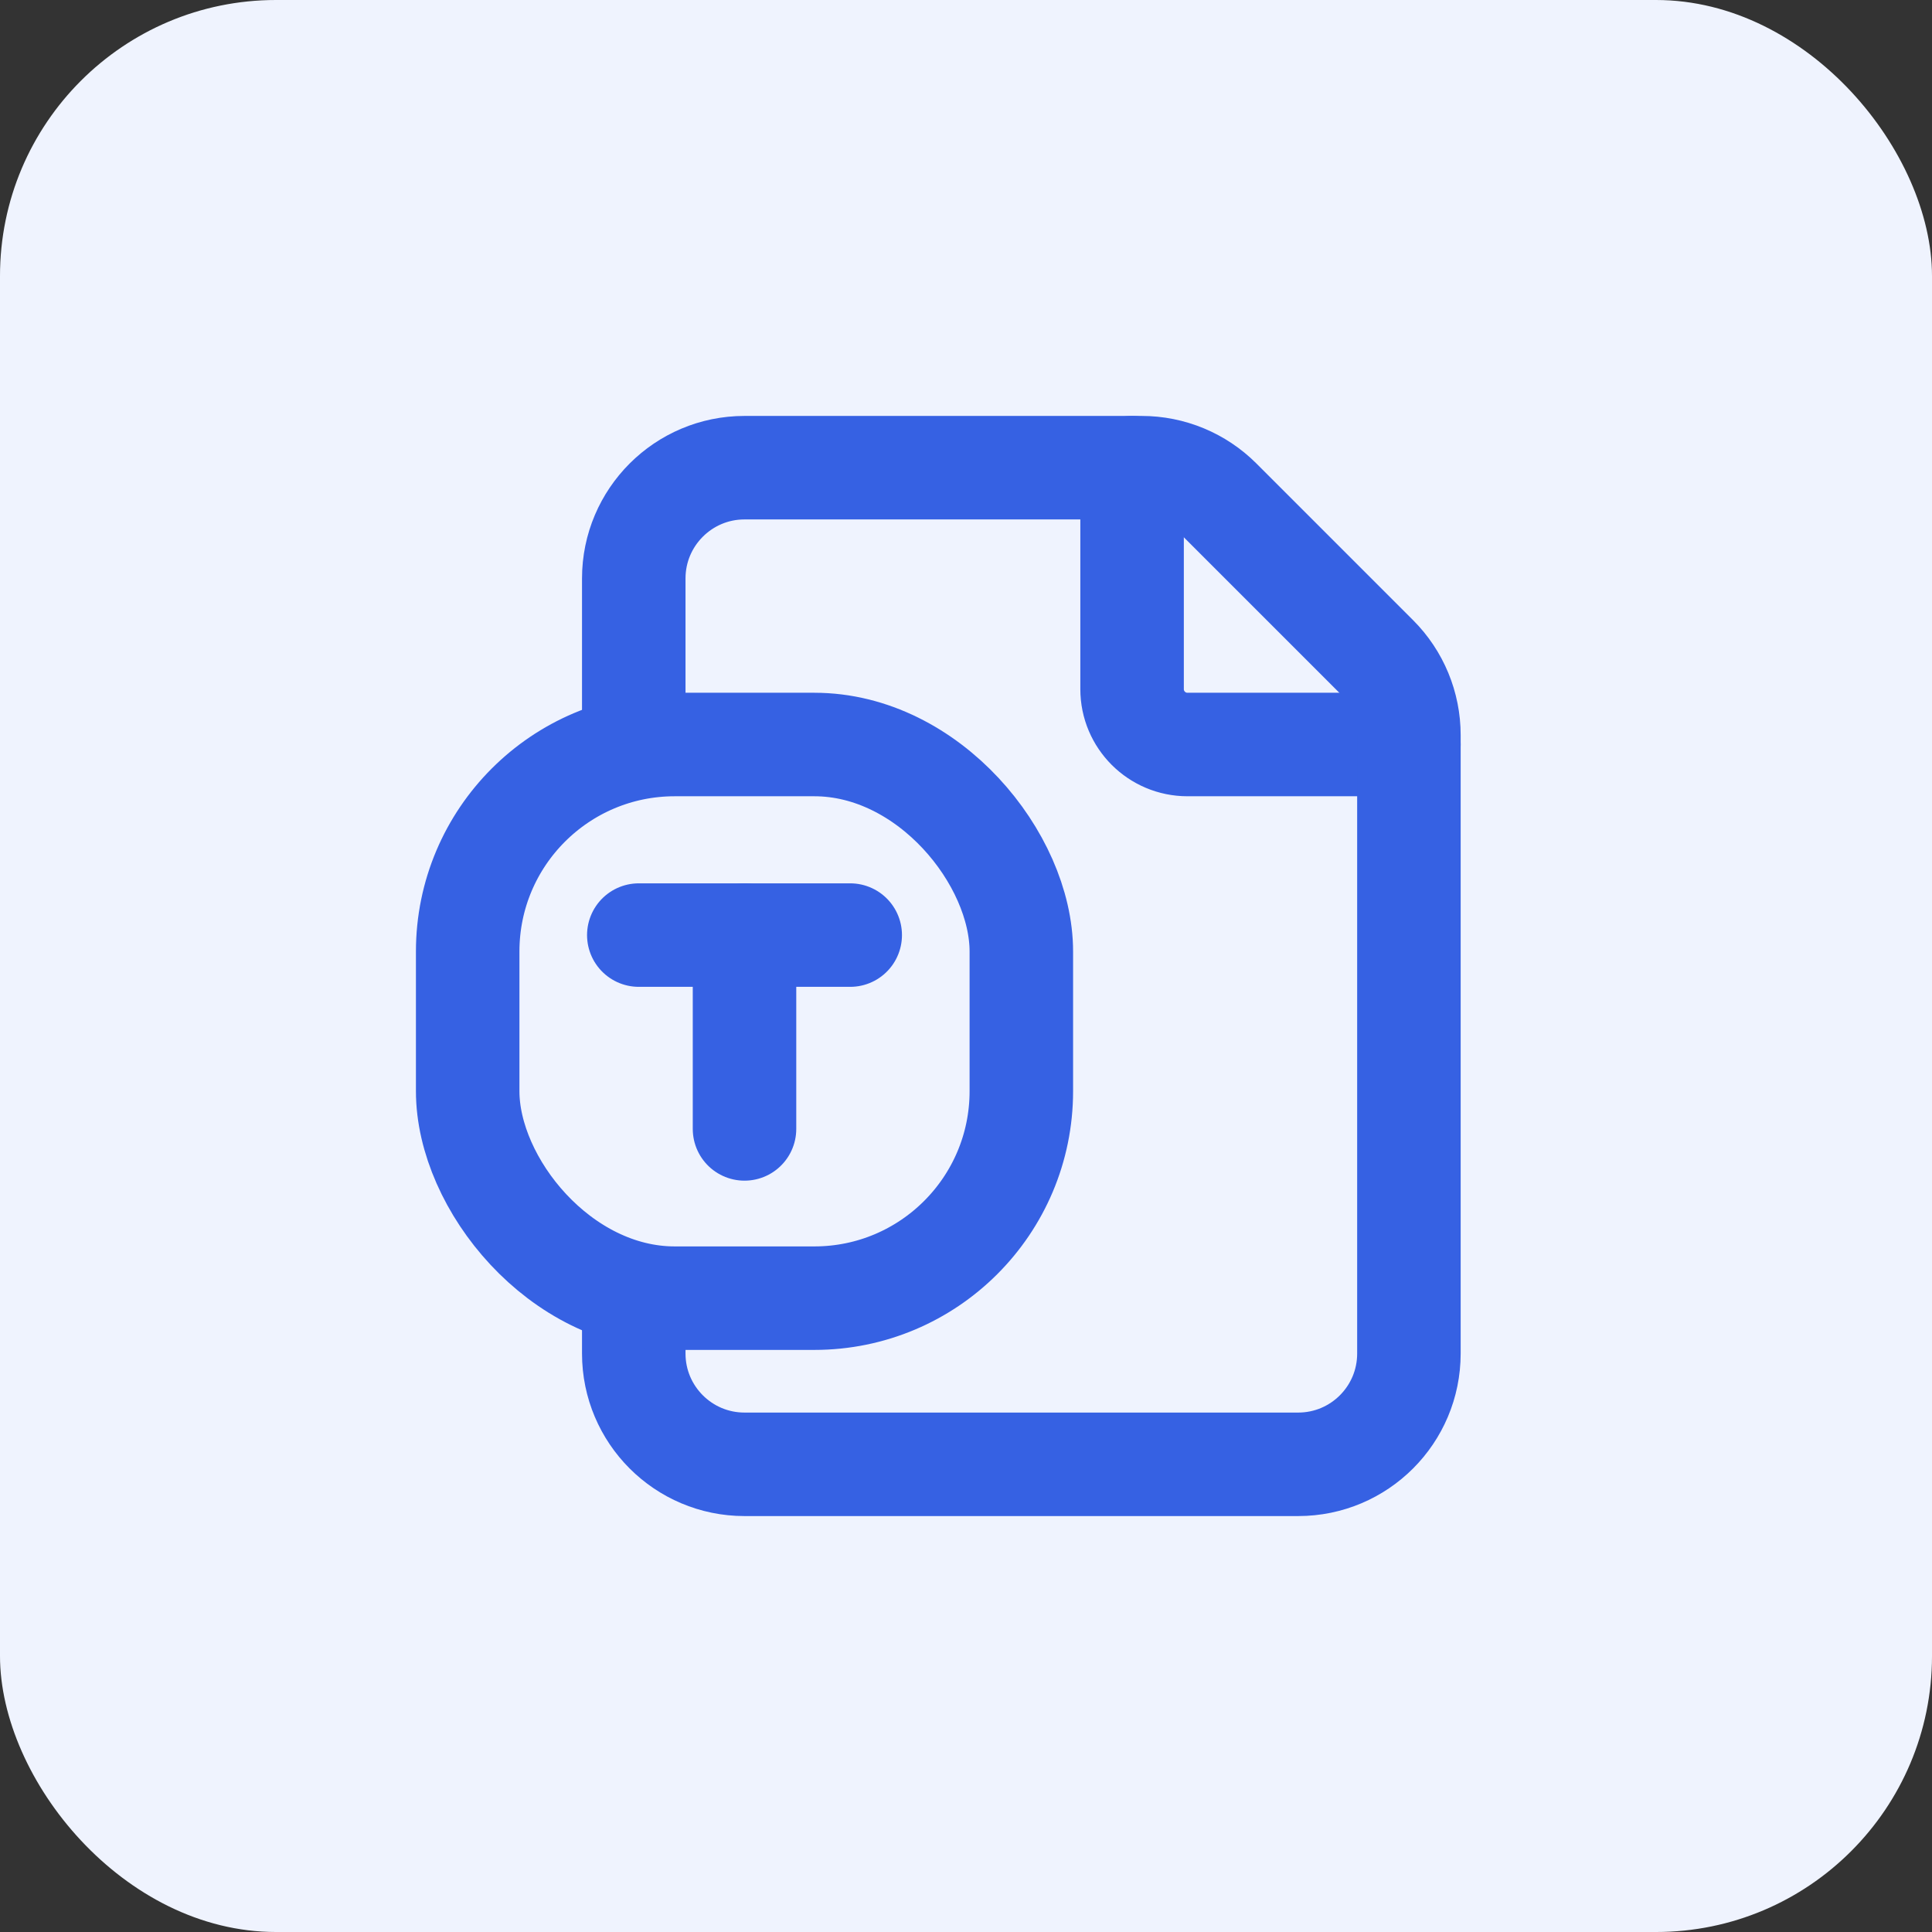
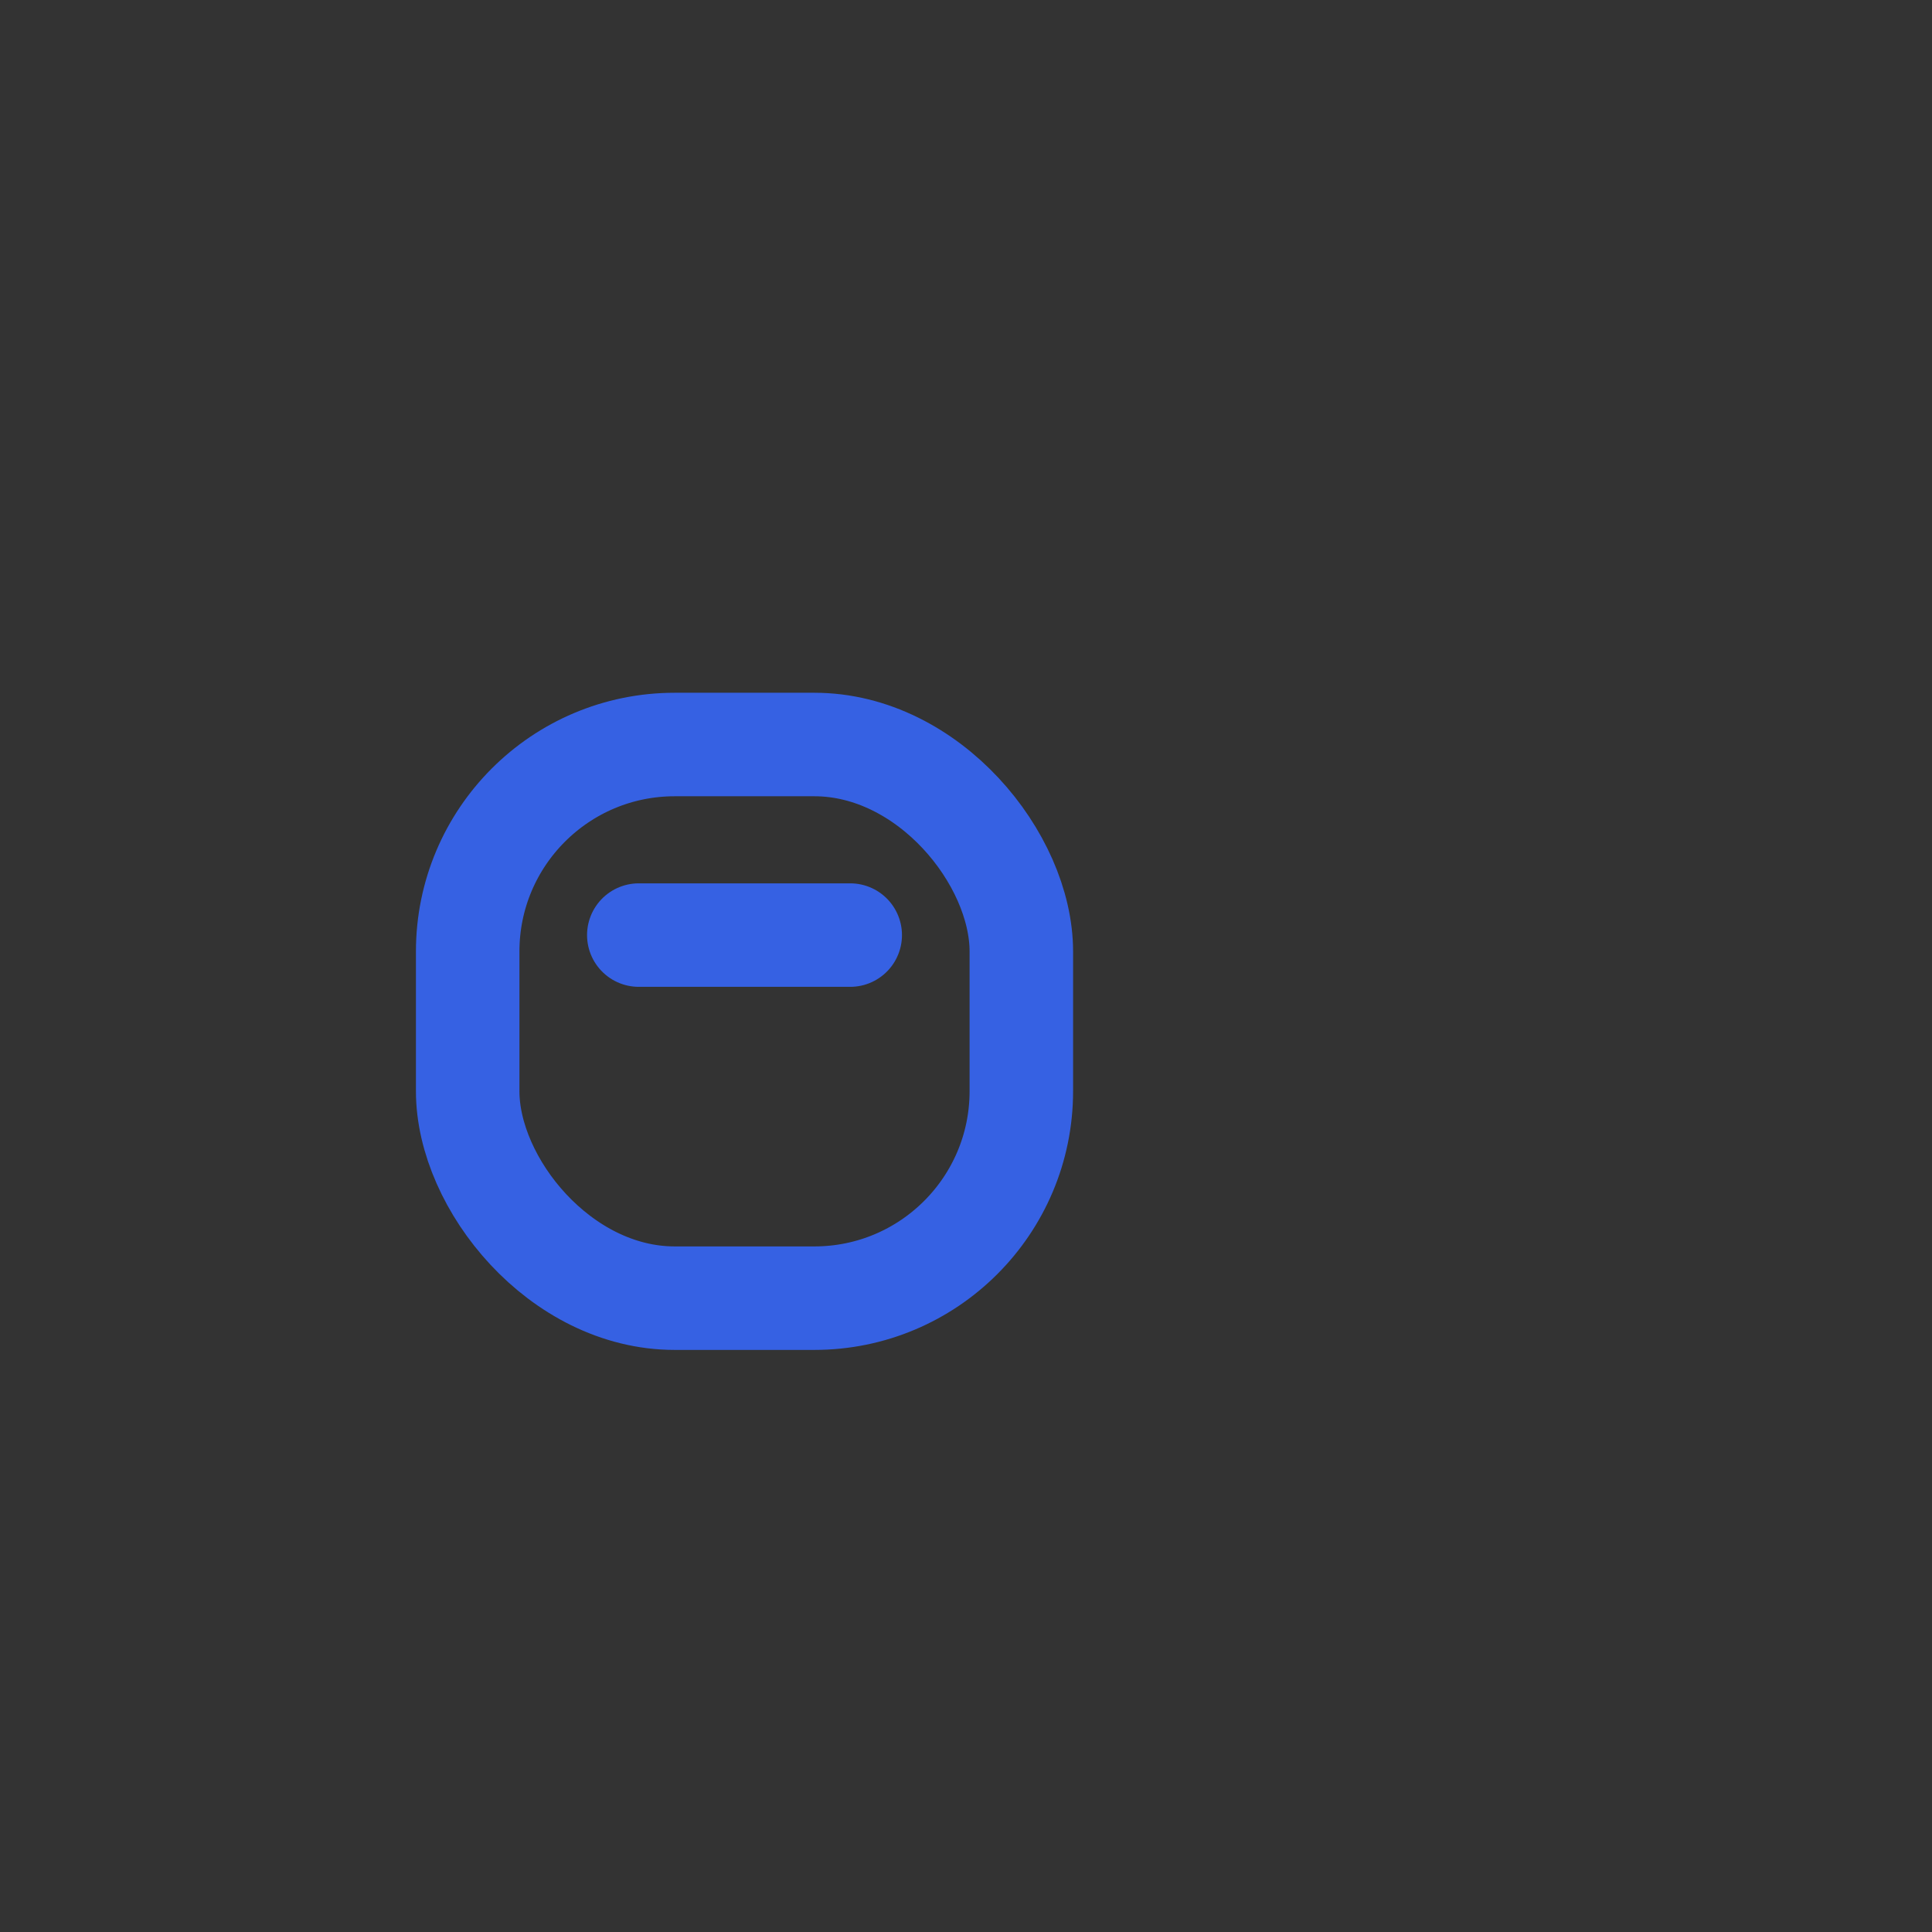
<svg xmlns="http://www.w3.org/2000/svg" width="28" height="28" viewBox="0 0 28 28" fill="none">
  <rect x="0" y="0" width="28" height="28" fill="#333333" stroke="none" />
-   <rect width="28" height="28" rx="4" fill="#EFF3FE" />
-   <path d="M20.419 10.79H17.21C16.767 10.79 16.407 10.431 16.407 9.988V6.778" stroke="#3661E3" stroke-width="1.5" stroke-linecap="round" stroke-linejoin="round" />
-   <path d="M9.185 10.79V8.383C9.185 7.497 9.904 6.778 10.79 6.778H16.545C16.971 6.778 17.378 6.947 17.679 7.248L19.949 9.518C20.25 9.819 20.419 10.227 20.419 10.653V19.617C20.419 20.503 19.701 21.222 18.814 21.222H10.79C9.904 21.222 9.185 20.503 9.185 19.617V18.814" stroke="#3661E3" stroke-width="1.5" stroke-linecap="round" stroke-linejoin="round" />
  <path d="M9.258 13.552H12.322" stroke="#3661E3" stroke-width="1.5" stroke-linecap="round" stroke-linejoin="round" />
-   <path d="M10.79 13.552V16.361" stroke="#3661E3" stroke-width="1.5" stroke-linecap="round" stroke-linejoin="round" />
  <rect x="6.778" y="10.79" width="8.024" height="8.024" rx="3" stroke="#3661E3" stroke-width="1.5" stroke-linecap="round" stroke-linejoin="round" />
</svg>